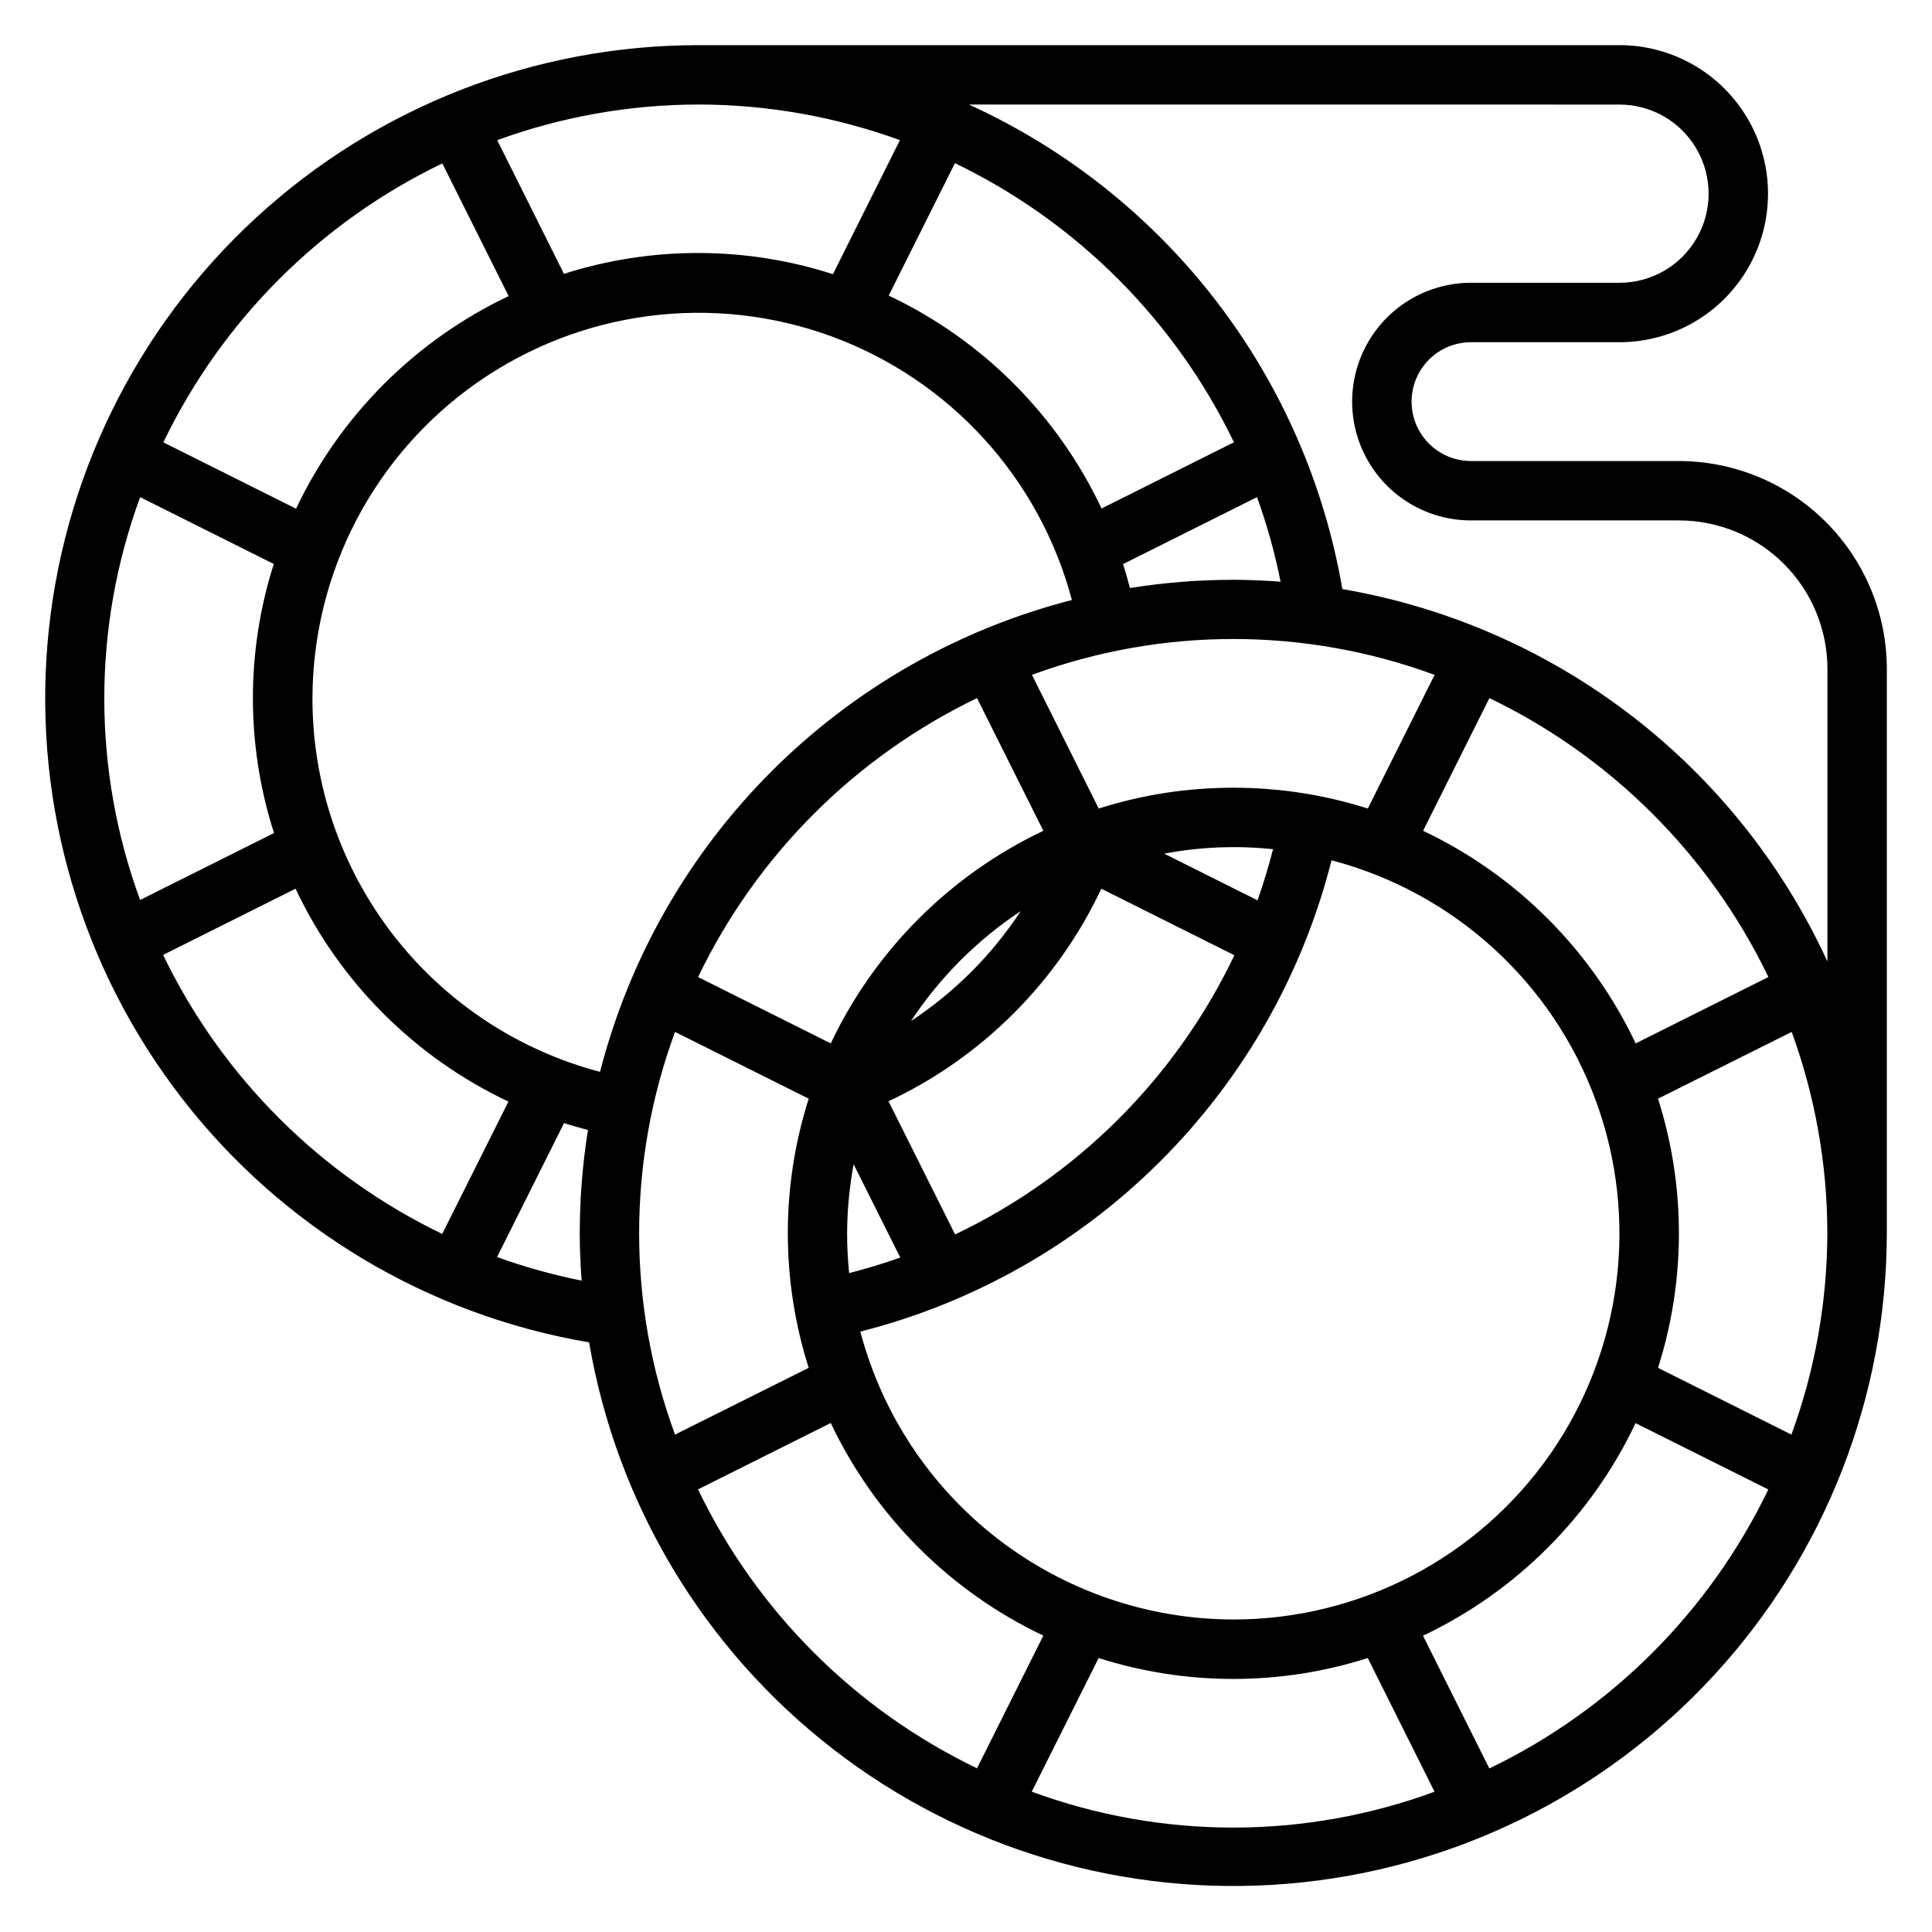
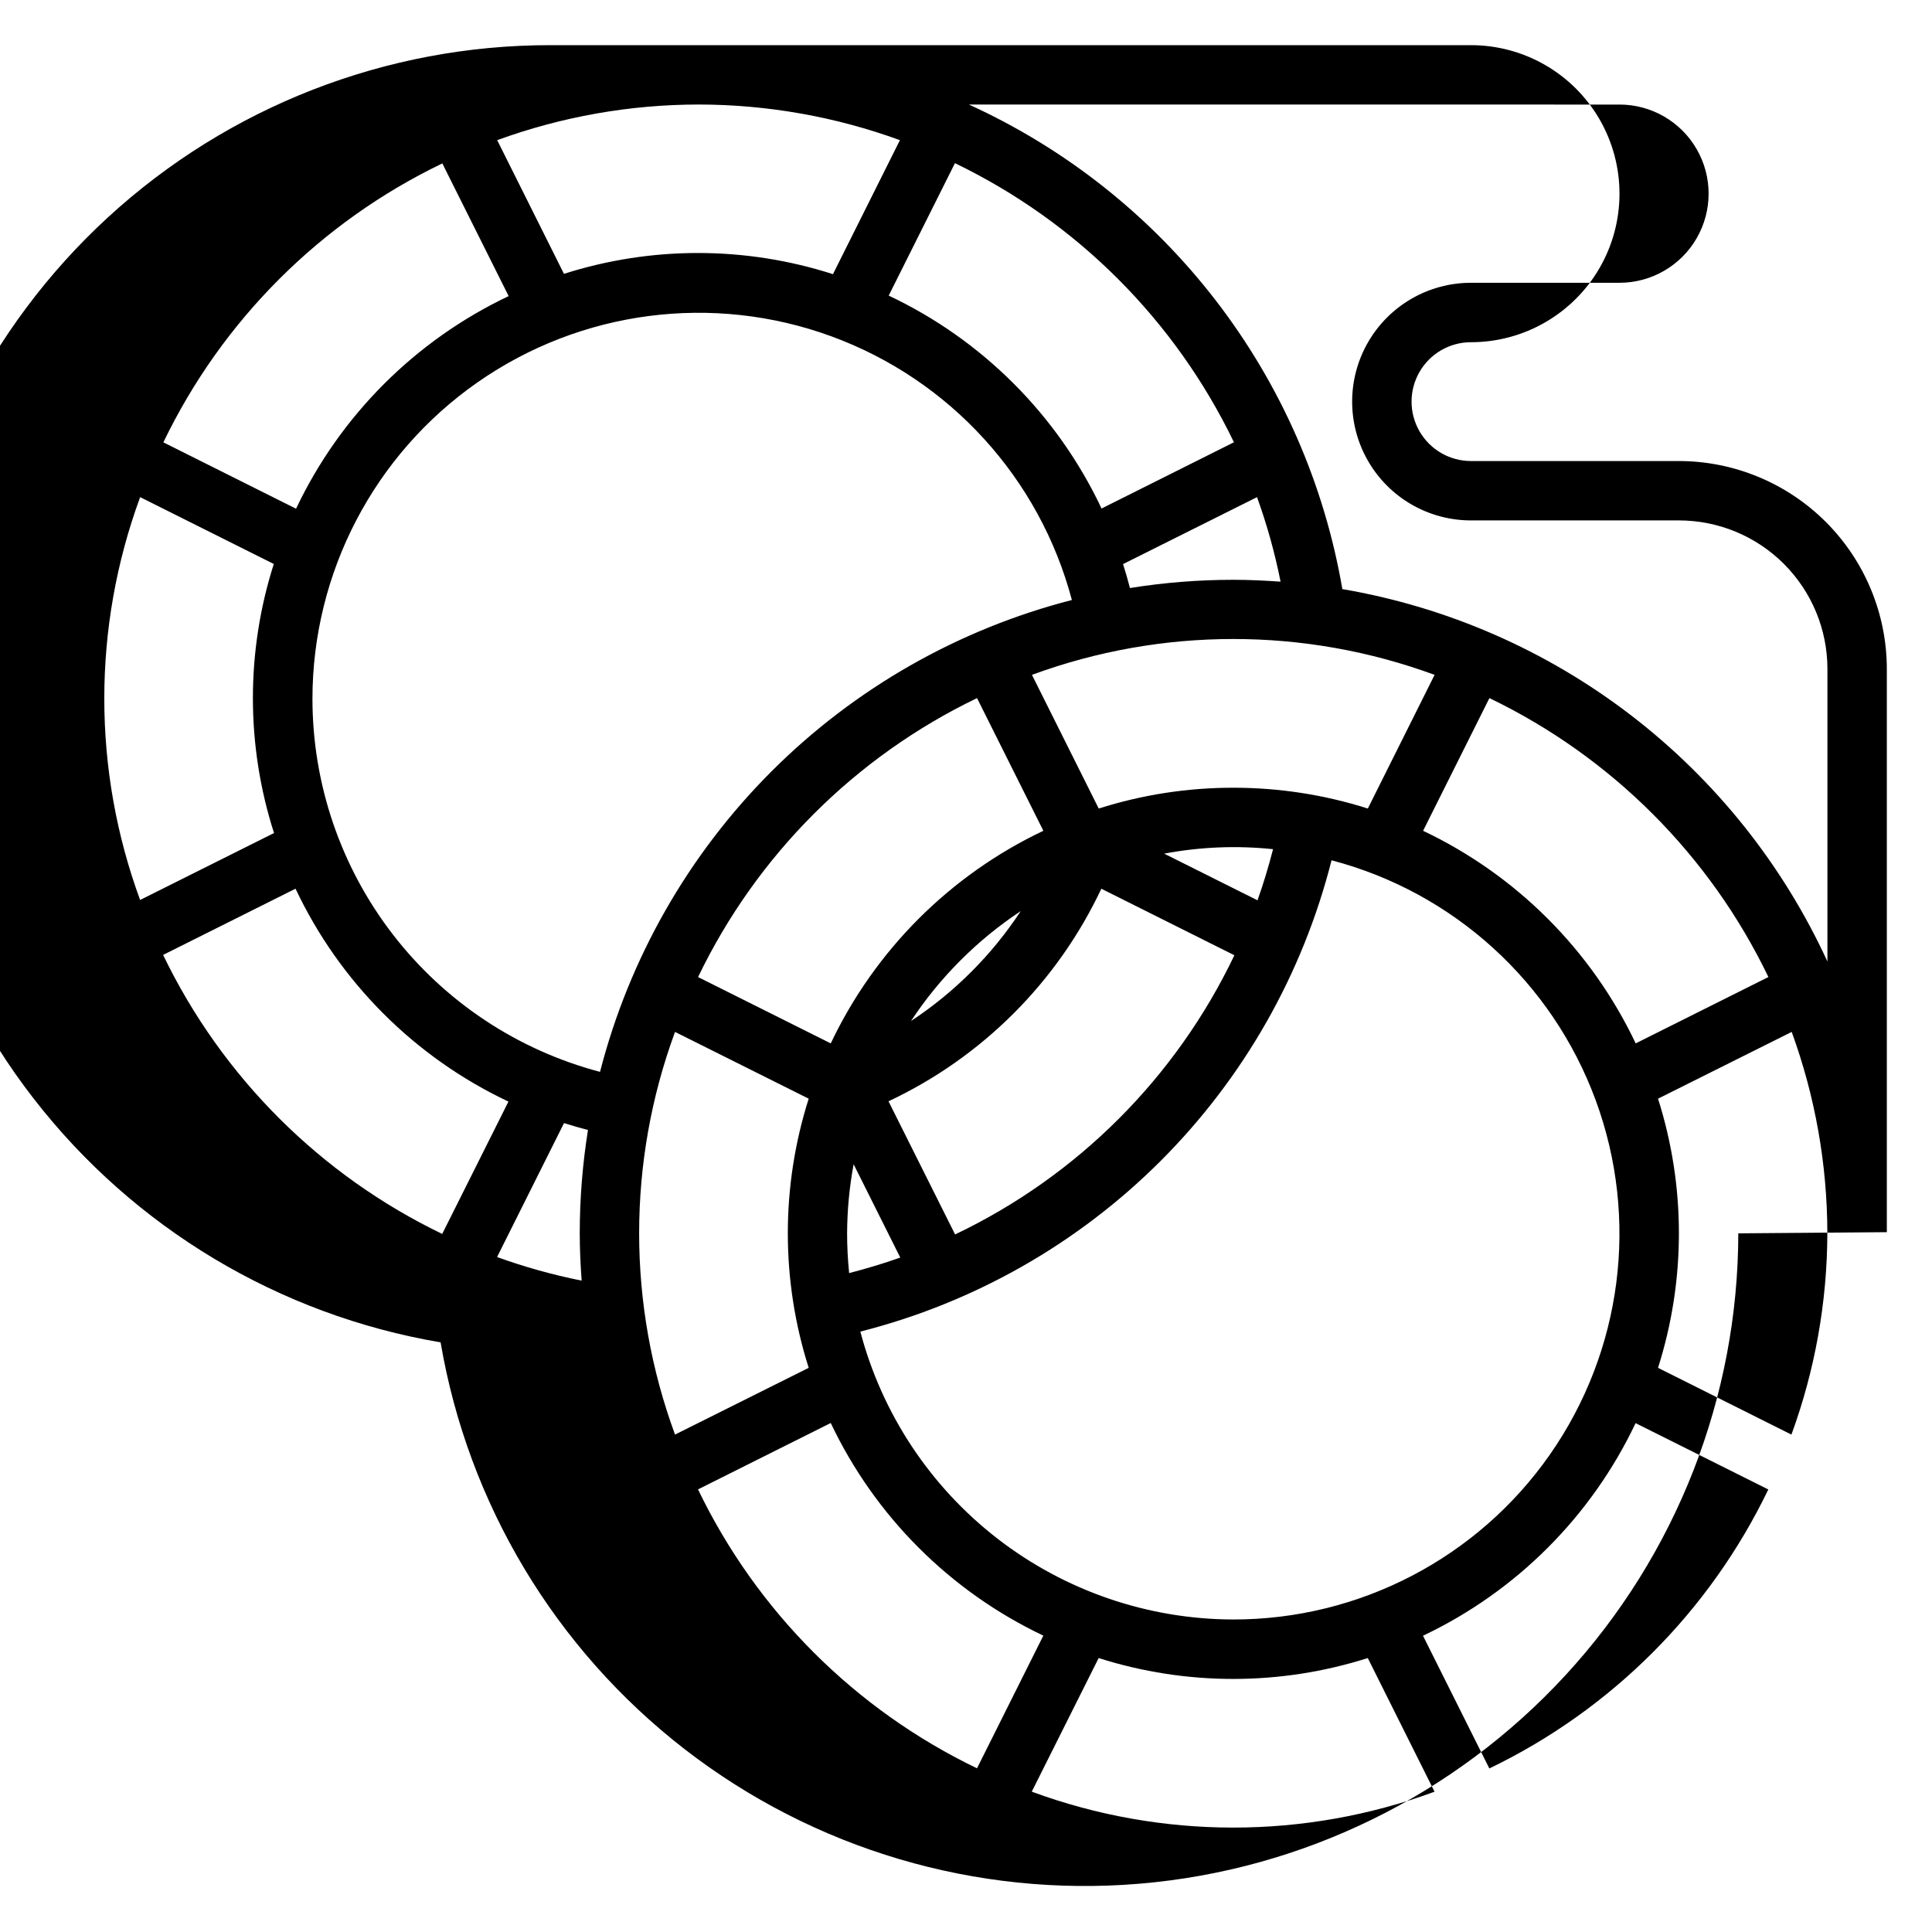
<svg xmlns="http://www.w3.org/2000/svg" fill="#000000" width="800px" height="800px" version="1.1" viewBox="144 144 512 512">
-   <path d="m644.03 470.54v-149.26c-0.016-14.609-5.824-28.617-16.156-38.949-10.332-10.328-24.336-16.141-38.949-16.152h-55.102c-5.625 0-10.824-3.004-13.637-7.875-2.812-4.871-2.812-10.871 0-15.742s8.012-7.871 13.637-7.871h39.359c14.062 0 27.055-7.504 34.086-19.68 7.031-12.18 7.031-27.184 0-39.363-7.031-12.176-20.023-19.68-34.086-19.68h-244.04c-43.398-0.016-85.219 16.273-117.18 45.637-31.957 29.363-51.719 69.66-55.371 112.91-3.652 43.246 9.074 86.285 35.66 120.59 26.582 34.305 65.082 57.375 107.87 64.637 7.293 42.766 30.371 81.238 64.668 107.8 34.301 26.566 77.32 39.293 120.55 35.66 43.234-3.629 83.527-23.355 112.91-55.273 29.387-31.914 45.723-73.699 45.777-117.08zm-70.848-298.83c8.438 0 16.234 4.5 20.453 11.809 4.219 7.305 4.219 16.309 0 23.613-4.219 7.309-12.016 11.809-20.453 11.809h-39.359c-11.25 0-21.645 6.004-27.27 15.746s-5.625 21.746 0 31.488c5.625 9.742 16.02 15.742 27.27 15.742h55.105-0.004c10.441 0 20.453 4.148 27.832 11.527 7.383 7.383 11.531 17.395 11.531 27.832v77.539c-11.793-25.66-29.66-48.062-52.059-65.262-22.402-17.199-48.656-28.676-76.492-33.438-4.781-27.848-16.293-54.102-33.539-76.484-17.25-22.379-39.703-40.203-65.414-51.922zm-102.34 401.47c-22.582-0.043-44.516-7.547-62.395-21.344-17.875-13.797-30.688-33.117-36.449-54.953 30.137-7.641 57.645-23.281 79.625-45.266 21.98-21.984 37.613-49.496 45.25-79.633 32.34 8.492 58.484 32.258 70.02 63.641 11.535 31.383 7 66.422-12.141 93.836-19.141 27.41-50.477 43.738-83.91 43.719zm-244.04-244.04c0.031-33.41 16.367-64.703 43.762-83.824 27.398-19.125 62.402-23.672 93.777-12.18 31.371 11.492 55.156 37.574 63.719 69.871-30.125 7.746-57.621 23.438-79.617 45.43-21.992 21.996-37.684 49.492-45.43 79.617-21.844-5.758-41.164-18.582-54.953-36.477-13.785-17.895-21.262-39.848-21.258-62.438zm244.21-67.938-35.086 17.559c-11.691-24.781-31.633-44.73-56.41-56.426l17.555-35.094c32.305 15.578 58.367 41.656 73.934 73.965zm-0.18 91.555c-12.102-0.012-24.129 1.848-35.66 5.512l-17.695-35.426h-0.004c34.445-12.668 72.273-12.668 106.71 0l-17.695 35.426c-11.531-3.664-23.562-5.523-35.66-5.512zm-102.34 118.08c0.027-6.137 0.605-12.258 1.73-18.289l12.359 24.719c-4.418 1.574-8.949 2.922-13.547 4.117-0.359-3.504-0.543-7.023-0.543-10.547zm28.621 0.309-17.648-35.289v-0.004c24.781-11.645 44.727-31.566 56.402-56.332l35.258 17.633c-15.473 32.41-41.598 58.527-74.012 73.988zm-11.691-56.559v-0.004c7.641-11.566 17.527-21.473 29.082-29.129-7.613 11.586-17.508 21.496-29.082 29.129zm91.828-31.996-24.734-12.367c9.512-1.793 19.234-2.191 28.859-1.18-1.195 4.598-2.535 9.129-4.125 13.547zm-6.422-84.938c-9.172 0-18.324 0.73-27.379 2.18-0.551-2.141-1.164-4.25-1.828-6.344l35.504-17.742v-0.004c2.637 7.301 4.727 14.789 6.242 22.402-4.148-0.289-8.32-0.492-12.539-0.492zm-67.902 31.355 17.578 35.164-0.004-0.004c-24.711 11.727-44.613 31.629-56.34 56.34l-35.164-17.578c15.555-32.305 41.621-58.371 73.926-73.926zm118.21 35.16 17.578-35.164c32.309 15.551 58.379 41.613 73.934 73.918l-35.172 17.586c-11.723-24.711-31.625-44.613-56.34-56.34zm-191.93-192.47c18.176 0.023 36.207 3.219 53.285 9.445l-17.746 35.512c-23.172-7.449-48.094-7.481-71.289-0.086l-17.695-35.426c17.102-6.234 35.164-9.43 53.363-9.445h0.086zm-67.984 15.609 17.578 35.164c-24.715 11.723-44.617 31.625-56.34 56.34l-35.164-17.586c15.551-32.305 41.617-58.371 73.926-73.918zm-80.027 88.465 35.363 17.688c-7.402 23.195-7.379 48.125 0.062 71.305l-35.488 17.738c-12.656-34.453-12.656-72.281 0-106.73zm6.031 121.29 35.094-17.547c11.695 24.781 31.645 44.727 56.426 56.418l-17.555 35.07c-32.309-15.57-58.383-41.637-73.965-73.941zm88.504 80.066 17.742-35.496c2.094 0.66 4.203 1.273 6.344 1.828h0.004c-1.445 9.051-2.176 18.203-2.18 27.371 0 4.219 0.203 8.398 0.504 12.547h-0.004c-7.613-1.52-15.105-3.609-22.41-6.25zm47.16-59.66 35.426 17.695c-7.379 23.203-7.379 48.125 0 71.328l-35.426 17.688c-12.68-34.441-12.68-72.273 0-106.71zm6.102 121.23 35.164-17.586v-0.004c11.723 24.719 31.625 44.625 56.34 56.348l-17.578 35.164c-32.301-15.547-58.363-41.598-73.926-73.895zm88.465 80.055 17.699-35.352c23.199 7.379 48.117 7.379 71.32 0l17.695 35.426v-0.004c-34.441 12.676-72.27 12.676-106.71 0zm121.23-6.102-17.578-35.164c24.715-11.723 44.617-31.625 56.34-56.34l35.172 17.578c-15.551 32.305-41.609 58.371-73.91 73.926zm80.059-88.465-35.352-17.695c7.379-23.203 7.379-48.125 0-71.328l35.426-17.695-0.004-0.004c6.219 17.055 9.414 35.059 9.449 53.207v0.16c-0.043 18.203-3.262 36.262-9.52 53.355z" />
+   <path d="m644.03 470.54v-149.26c-0.016-14.609-5.824-28.617-16.156-38.949-10.332-10.328-24.336-16.141-38.949-16.152h-55.102c-5.625 0-10.824-3.004-13.637-7.875-2.812-4.871-2.812-10.871 0-15.742s8.012-7.871 13.637-7.871c14.062 0 27.055-7.504 34.086-19.68 7.031-12.18 7.031-27.184 0-39.363-7.031-12.176-20.023-19.68-34.086-19.68h-244.04c-43.398-0.016-85.219 16.273-117.18 45.637-31.957 29.363-51.719 69.66-55.371 112.91-3.652 43.246 9.074 86.285 35.66 120.59 26.582 34.305 65.082 57.375 107.87 64.637 7.293 42.766 30.371 81.238 64.668 107.8 34.301 26.566 77.32 39.293 120.55 35.66 43.234-3.629 83.527-23.355 112.91-55.273 29.387-31.914 45.723-73.699 45.777-117.08zm-70.848-298.83c8.438 0 16.234 4.5 20.453 11.809 4.219 7.305 4.219 16.309 0 23.613-4.219 7.309-12.016 11.809-20.453 11.809h-39.359c-11.25 0-21.645 6.004-27.27 15.746s-5.625 21.746 0 31.488c5.625 9.742 16.02 15.742 27.27 15.742h55.105-0.004c10.441 0 20.453 4.148 27.832 11.527 7.383 7.383 11.531 17.395 11.531 27.832v77.539c-11.793-25.66-29.66-48.062-52.059-65.262-22.402-17.199-48.656-28.676-76.492-33.438-4.781-27.848-16.293-54.102-33.539-76.484-17.25-22.379-39.703-40.203-65.414-51.922zm-102.34 401.47c-22.582-0.043-44.516-7.547-62.395-21.344-17.875-13.797-30.688-33.117-36.449-54.953 30.137-7.641 57.645-23.281 79.625-45.266 21.98-21.984 37.613-49.496 45.25-79.633 32.34 8.492 58.484 32.258 70.02 63.641 11.535 31.383 7 66.422-12.141 93.836-19.141 27.41-50.477 43.738-83.91 43.719zm-244.04-244.04c0.031-33.41 16.367-64.703 43.762-83.824 27.398-19.125 62.402-23.672 93.777-12.18 31.371 11.492 55.156 37.574 63.719 69.871-30.125 7.746-57.621 23.438-79.617 45.43-21.992 21.996-37.684 49.492-45.43 79.617-21.844-5.758-41.164-18.582-54.953-36.477-13.785-17.895-21.262-39.848-21.258-62.438zm244.21-67.938-35.086 17.559c-11.691-24.781-31.633-44.73-56.41-56.426l17.555-35.094c32.305 15.578 58.367 41.656 73.934 73.965zm-0.18 91.555c-12.102-0.012-24.129 1.848-35.66 5.512l-17.695-35.426h-0.004c34.445-12.668 72.273-12.668 106.71 0l-17.695 35.426c-11.531-3.664-23.562-5.523-35.66-5.512zm-102.34 118.08c0.027-6.137 0.605-12.258 1.73-18.289l12.359 24.719c-4.418 1.574-8.949 2.922-13.547 4.117-0.359-3.504-0.543-7.023-0.543-10.547zm28.621 0.309-17.648-35.289v-0.004c24.781-11.645 44.727-31.566 56.402-56.332l35.258 17.633c-15.473 32.41-41.598 58.527-74.012 73.988zm-11.691-56.559v-0.004c7.641-11.566 17.527-21.473 29.082-29.129-7.613 11.586-17.508 21.496-29.082 29.129zm91.828-31.996-24.734-12.367c9.512-1.793 19.234-2.191 28.859-1.18-1.195 4.598-2.535 9.129-4.125 13.547zm-6.422-84.938c-9.172 0-18.324 0.73-27.379 2.18-0.551-2.141-1.164-4.25-1.828-6.344l35.504-17.742v-0.004c2.637 7.301 4.727 14.789 6.242 22.402-4.148-0.289-8.32-0.492-12.539-0.492zm-67.902 31.355 17.578 35.164-0.004-0.004c-24.711 11.727-44.613 31.629-56.34 56.34l-35.164-17.578c15.555-32.305 41.621-58.371 73.926-73.926zm118.21 35.16 17.578-35.164c32.309 15.551 58.379 41.613 73.934 73.918l-35.172 17.586c-11.723-24.711-31.625-44.613-56.34-56.34zm-191.93-192.47c18.176 0.023 36.207 3.219 53.285 9.445l-17.746 35.512c-23.172-7.449-48.094-7.481-71.289-0.086l-17.695-35.426c17.102-6.234 35.164-9.43 53.363-9.445h0.086zm-67.984 15.609 17.578 35.164c-24.715 11.723-44.617 31.625-56.34 56.34l-35.164-17.586c15.551-32.305 41.617-58.371 73.926-73.918zm-80.027 88.465 35.363 17.688c-7.402 23.195-7.379 48.125 0.062 71.305l-35.488 17.738c-12.656-34.453-12.656-72.281 0-106.73zm6.031 121.29 35.094-17.547c11.695 24.781 31.645 44.727 56.426 56.418l-17.555 35.07c-32.309-15.57-58.383-41.637-73.965-73.941zm88.504 80.066 17.742-35.496c2.094 0.66 4.203 1.273 6.344 1.828h0.004c-1.445 9.051-2.176 18.203-2.18 27.371 0 4.219 0.203 8.398 0.504 12.547h-0.004c-7.613-1.52-15.105-3.609-22.41-6.25zm47.16-59.66 35.426 17.695c-7.379 23.203-7.379 48.125 0 71.328l-35.426 17.688c-12.68-34.441-12.68-72.273 0-106.71zm6.102 121.23 35.164-17.586v-0.004c11.723 24.719 31.625 44.625 56.34 56.348l-17.578 35.164c-32.301-15.547-58.363-41.598-73.926-73.895zm88.465 80.055 17.699-35.352c23.199 7.379 48.117 7.379 71.32 0l17.695 35.426v-0.004c-34.441 12.676-72.27 12.676-106.71 0zm121.23-6.102-17.578-35.164c24.715-11.723 44.617-31.625 56.34-56.34l35.172 17.578c-15.551 32.305-41.609 58.371-73.91 73.926zm80.059-88.465-35.352-17.695c7.379-23.203 7.379-48.125 0-71.328l35.426-17.695-0.004-0.004c6.219 17.055 9.414 35.059 9.449 53.207v0.16c-0.043 18.203-3.262 36.262-9.52 53.355z" />
</svg>